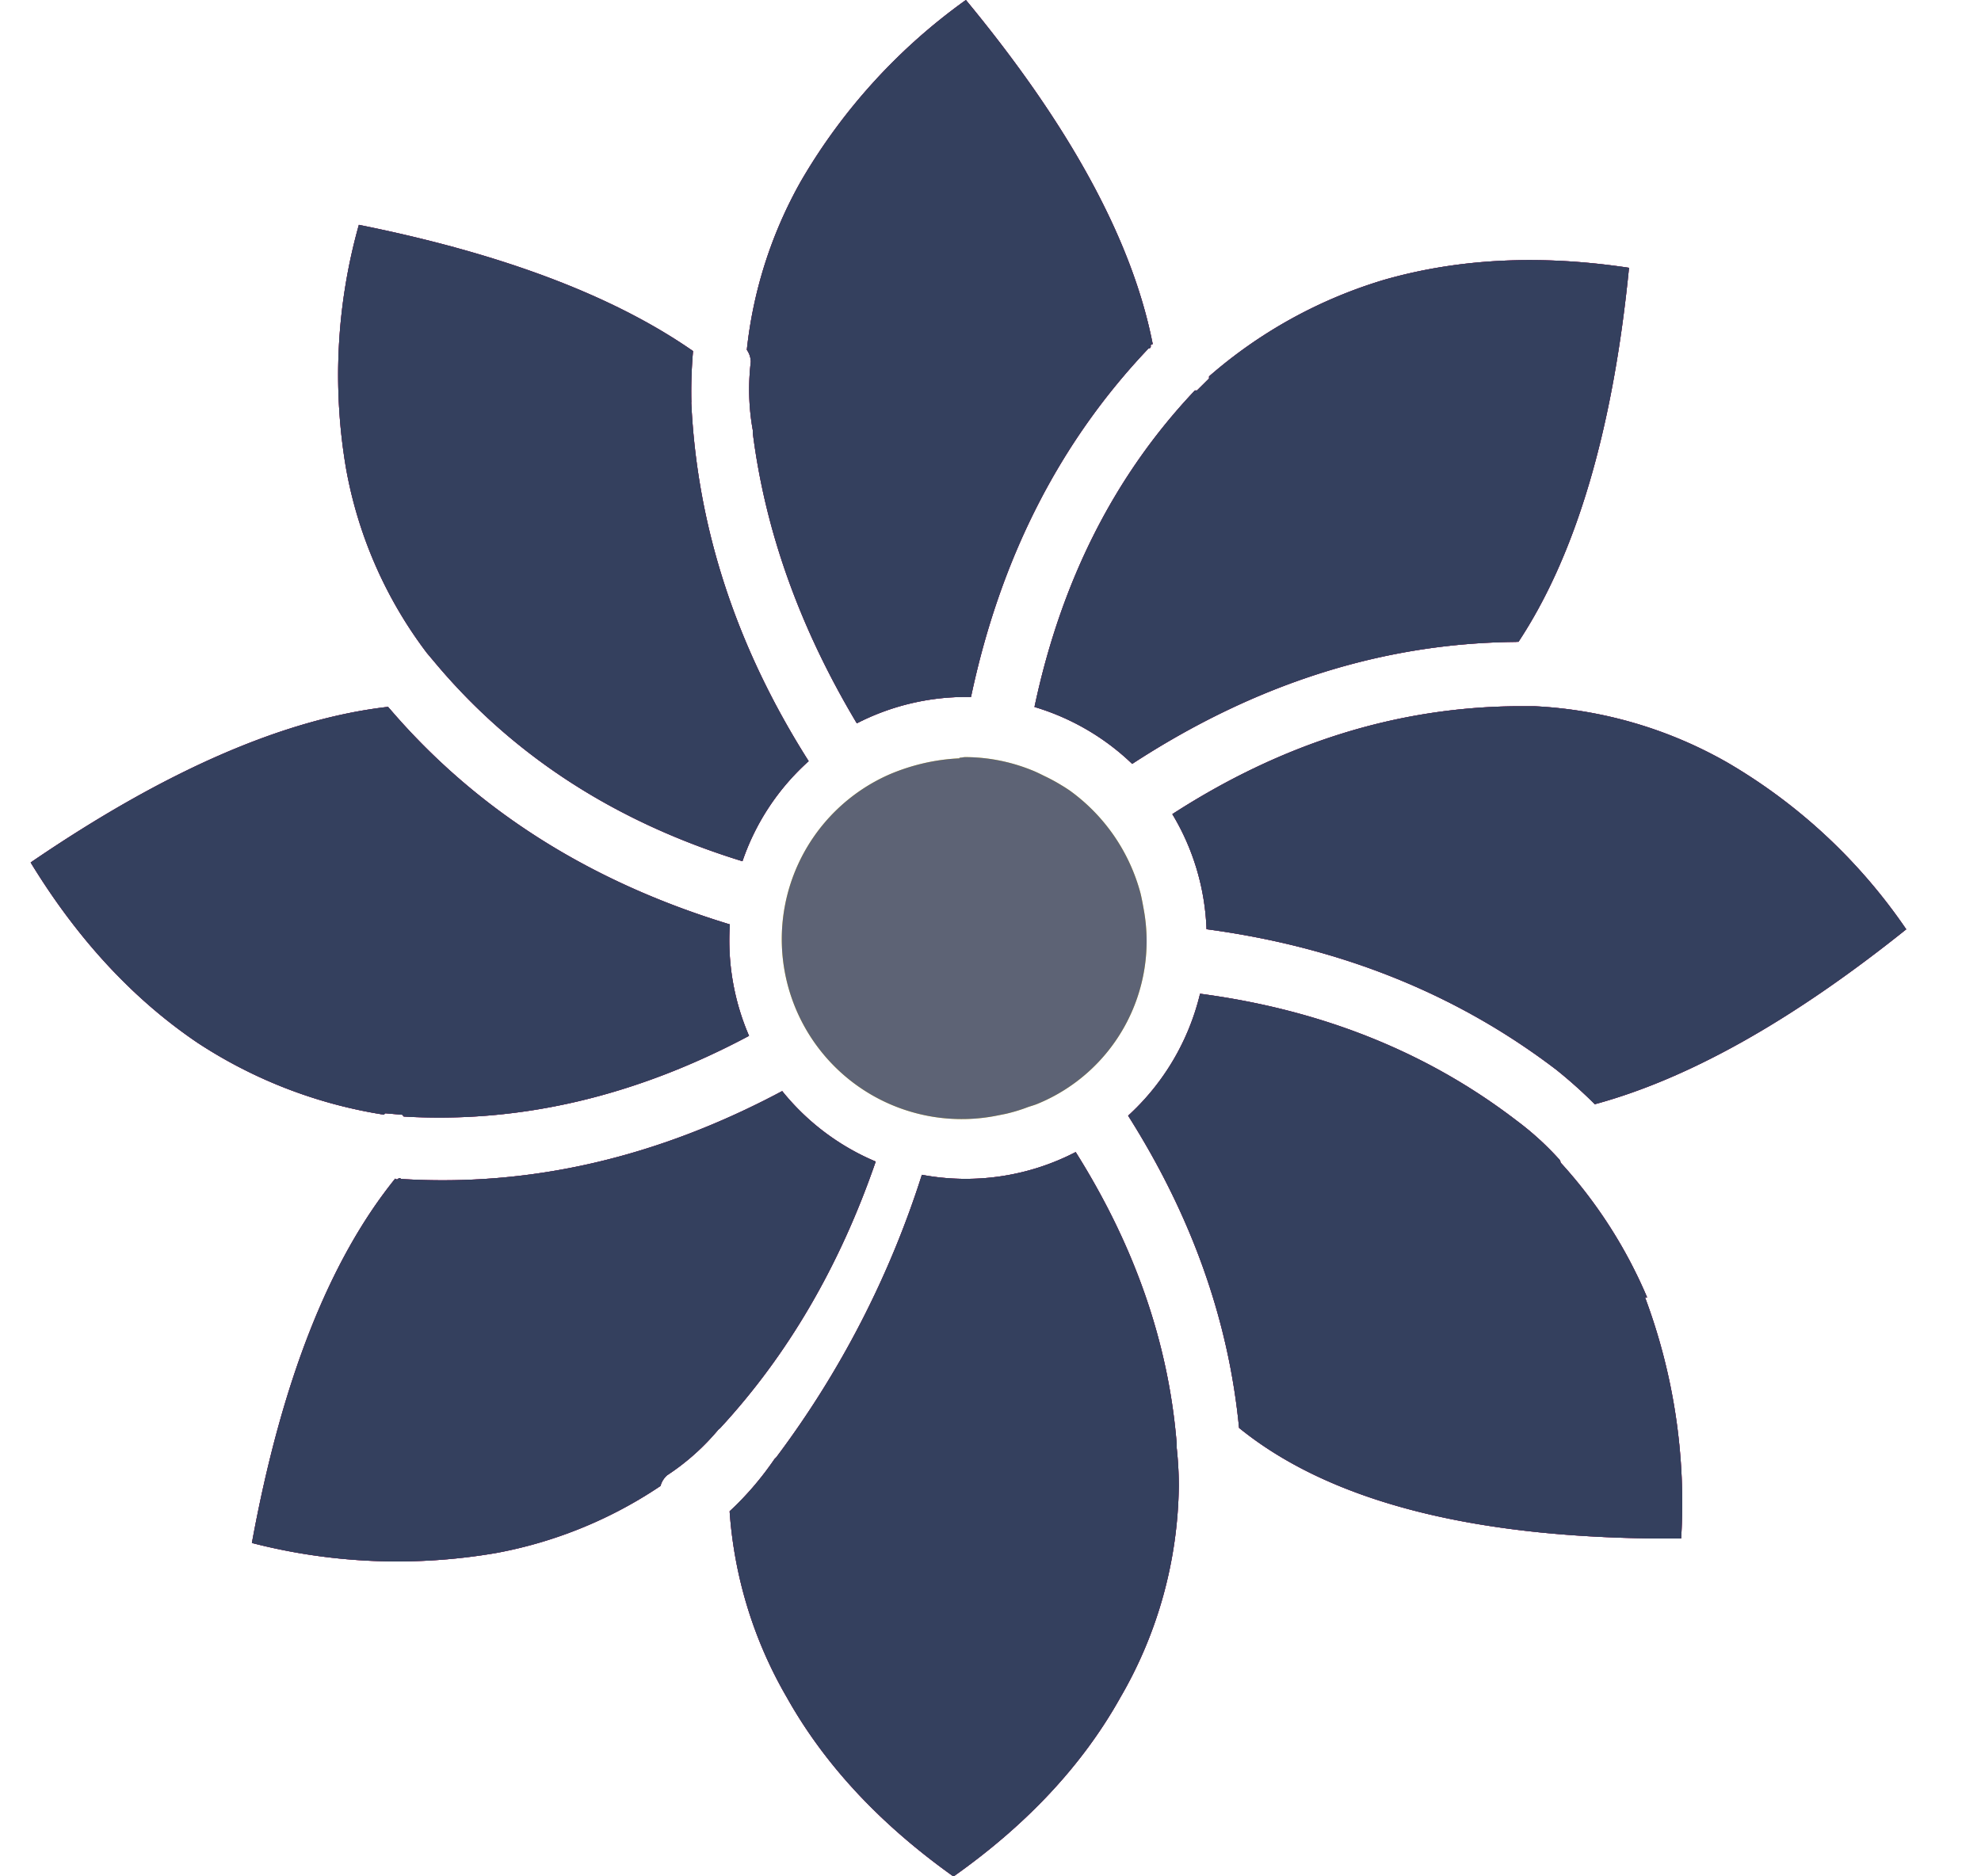
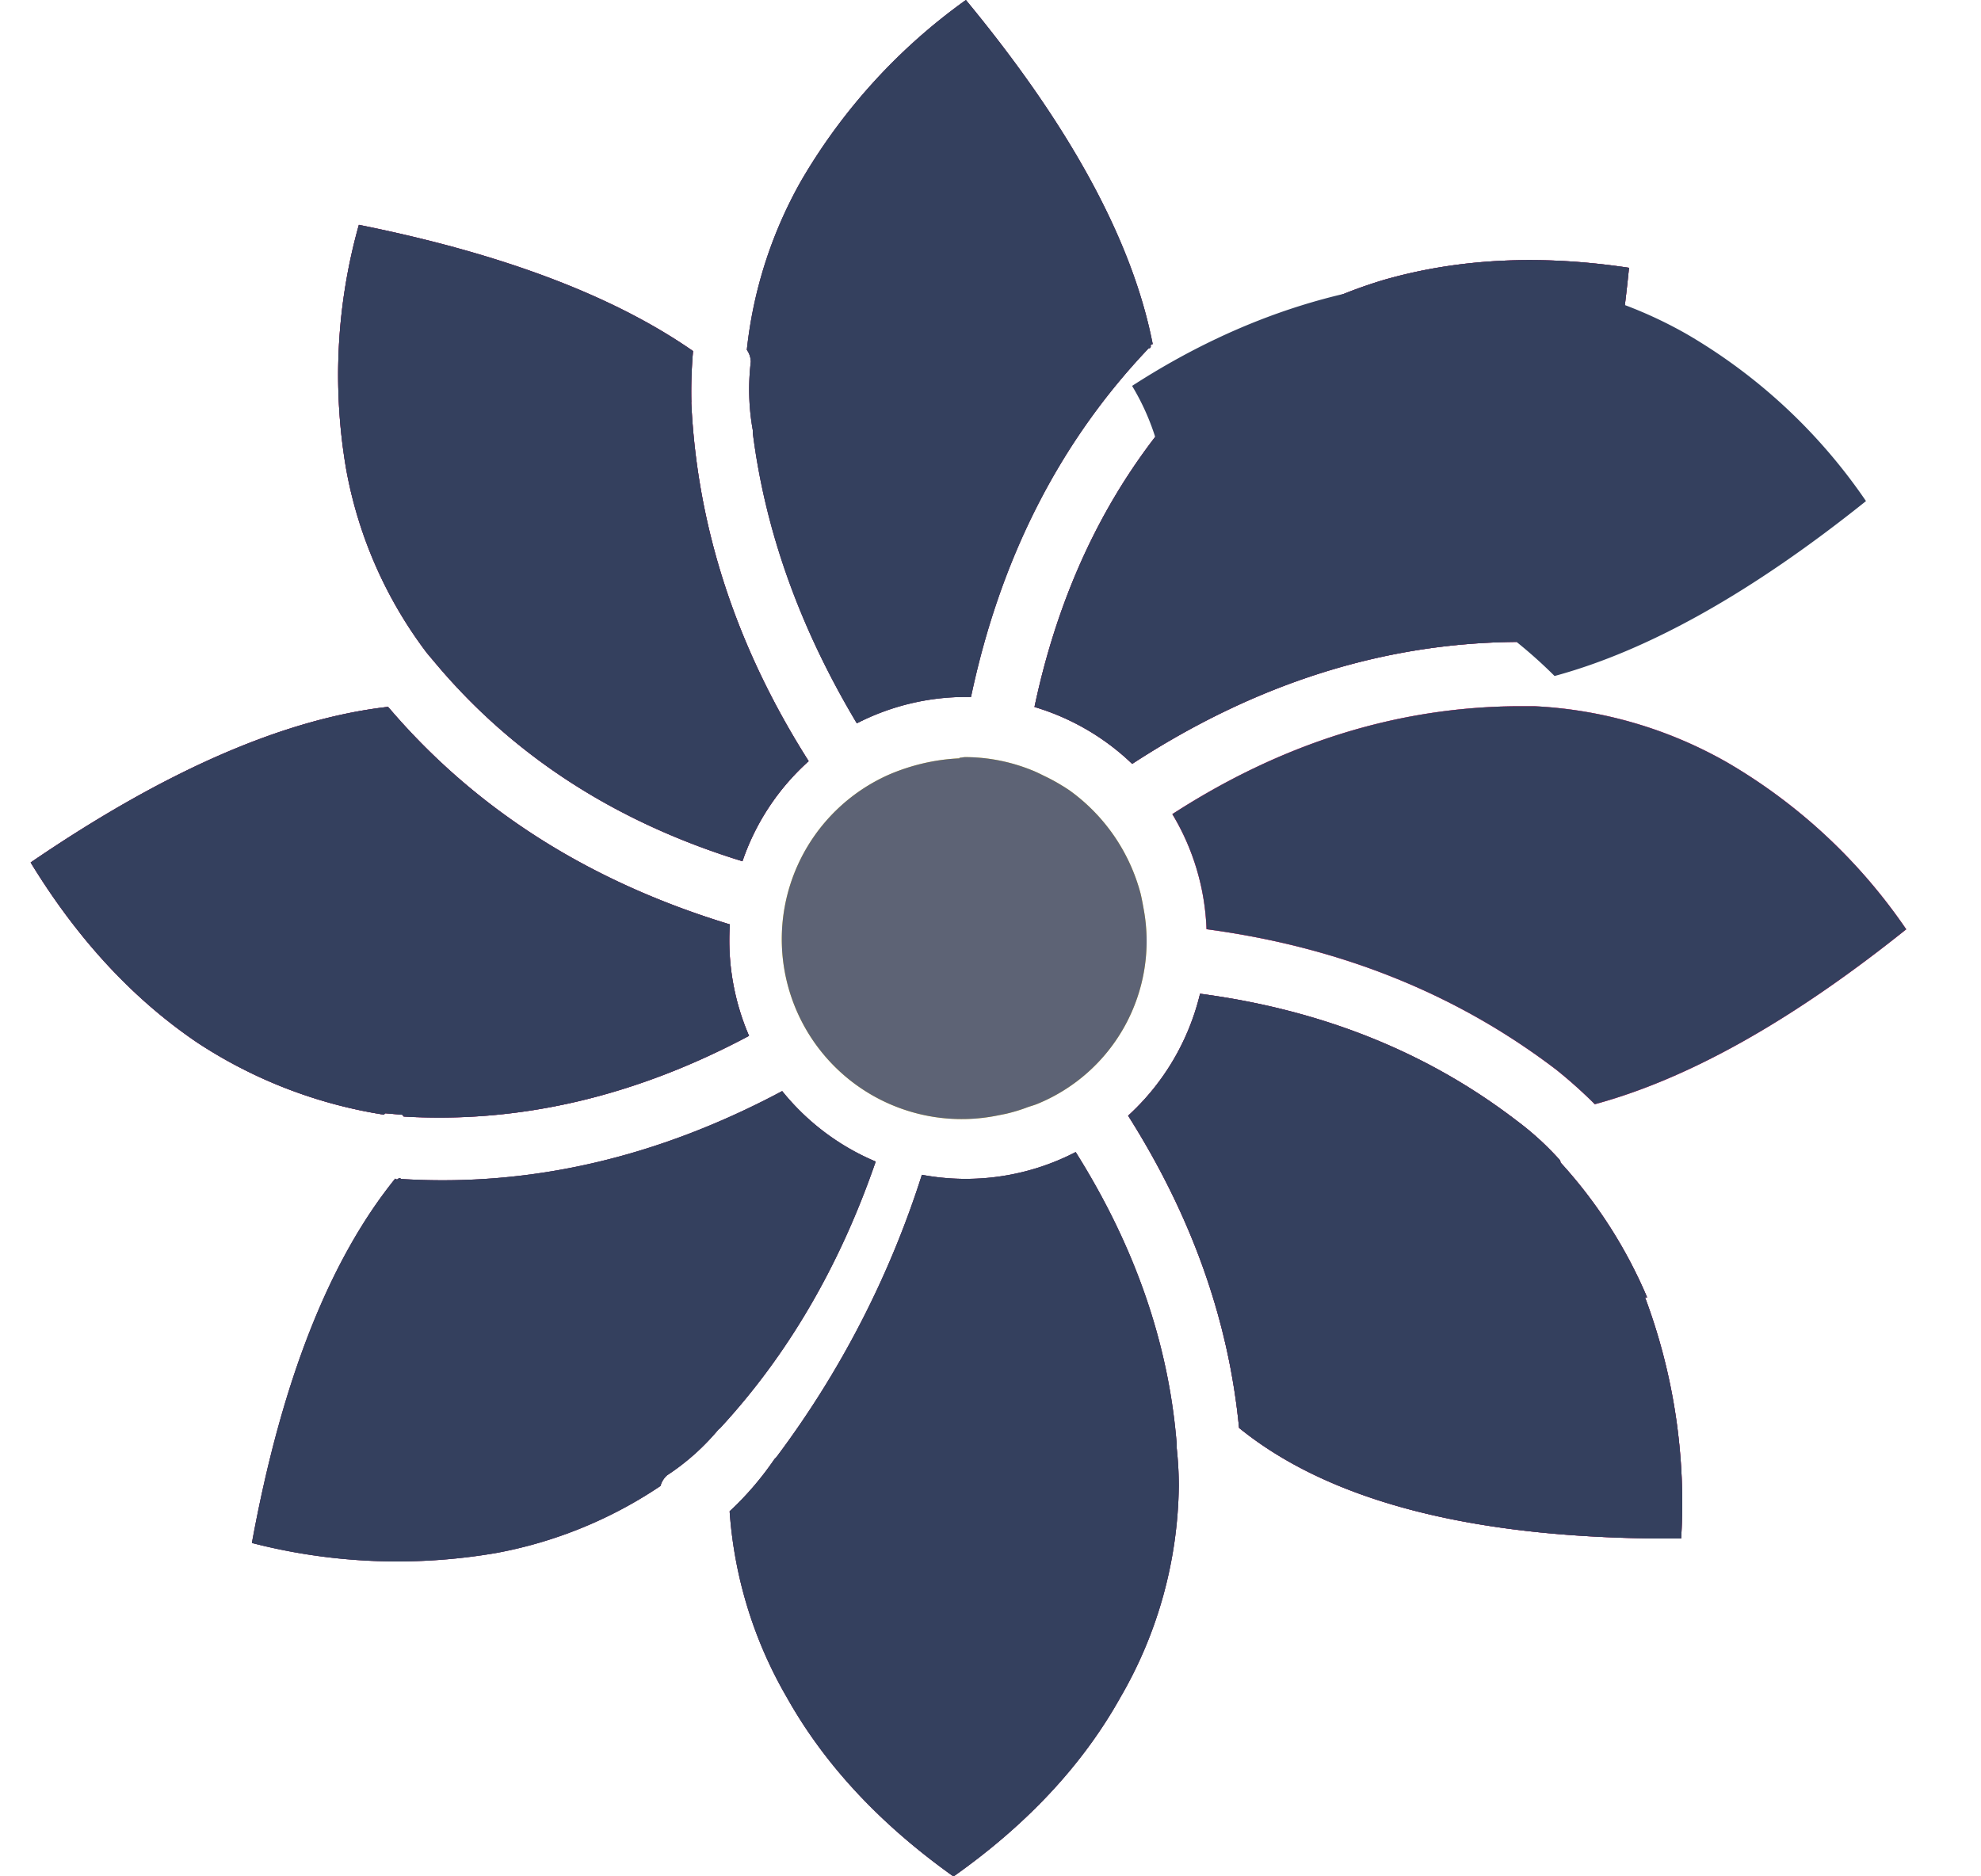
<svg xmlns="http://www.w3.org/2000/svg" icon="payment-full/piastrix" size="19" aria-hidden="true" fill="none" viewBox="0 0 19 18" alt="piastrix">
  <g class="svg__color">
    <path d="M10.82 10.703c.609.962.964 1.96 1.064 2.995.887.72 2.3 1.075 4.24 1.061a5.624 5.624 0 00-.346-2.312h.02a4.552 4.552 0 00-.83-1.294.056.056 0 00-.02-.038 2.808 2.808 0 00-.405-.367c-.853-.654-1.864-1.06-3.033-1.215-.108.45-.348.858-.69 1.17z" fill="#FF4182" />
    <path d="M10.82 10.703c.609.962.964 1.96 1.064 2.995.887.72 2.3 1.075 4.24 1.061a5.624 5.624 0 00-.346-2.312h.02a4.552 4.552 0 00-.83-1.294.056.056 0 00-.02-.038 2.808 2.808 0 00-.405-.367c-.853-.654-1.864-1.06-3.033-1.215-.108.45-.348.858-.69 1.17zM14.544 6.157h.02c.552-.836.906-2.032 1.06-3.588-.85-.128-1.633-.09-2.351.116a4.524 4.524 0 00-1.677.926v.02l-.116.115h-.02c-.77.814-1.282 1.826-1.538 3.036.351.105.673.292.937.546 1.179-.769 2.407-1.16 3.685-1.17z" fill="#FF4182" />
    <path d="M14.544 6.157h.02c.552-.836.906-2.032 1.06-3.588-.85-.128-1.633-.09-2.351.116a4.524 4.524 0 00-1.677.926v.02l-.116.115h-.02c-.77.814-1.282 1.826-1.538 3.036.351.105.673.292.937.546 1.179-.769 2.407-1.16 3.685-1.17zM14.93 10.265c.128.103.25.212.366.328.9-.244 1.895-.803 2.987-1.678a5.318 5.318 0 00-1.716-1.6 4.136 4.136 0 00-1.85-.54h-.173c-1.15.01-2.25.356-3.3 1.035.202.335.314.715.328 1.104 1.285.172 2.404.622 3.358 1.351z" fill="#FF4182" />
    <path d="M14.93 10.265c.128.103.25.212.366.328.9-.244 1.895-.803 2.987-1.678a5.318 5.318 0 00-1.716-1.6 4.136 4.136 0 00-1.85-.54h-.173c-1.15.01-2.25.356-3.3 1.035.202.335.314.715.328 1.104 1.285.172 2.404.622 3.358 1.351zM8.842 11.27a2.289 2.289 0 001.475-.218c.57.906.892 1.84.969 2.8v.039c.013.121.02.243.02.366-.009.712-.201 1.41-.56 2.026-.359.644-.892 1.217-1.599 1.717h-.004c-.706-.503-1.237-1.075-1.596-1.716a4.121 4.121 0 01-.549-1.786c.162-.15.306-.319.431-.502l.018-.018a9.116 9.116 0 001.395-2.708z" fill="#FF4182" />
-     <path d="M8.842 11.27a2.289 2.289 0 001.475-.218c.57.906.892 1.84.969 2.8v.039c.013.121.02.243.02.366-.009.712-.201 1.41-.56 2.026-.359.644-.892 1.217-1.599 1.717h-.004c-.706-.503-1.237-1.075-1.596-1.716a4.121 4.121 0 01-.549-1.786c.162-.15.306-.319.431-.502l.018-.018a9.116 9.116 0 001.395-2.708zM7.22 4.132v.02c.12.947.453 1.876.998 2.787a2.292 2.292 0 011.05-.253h.045c.281-1.33.849-2.446 1.704-3.345a.017.017 0 00.02-.02c-.002-.005 0-.01.004-.014a.017.017 0 01.015-.005c-.193-.99-.79-2.09-1.792-3.302a5.592 5.592 0 00-1.581 1.736 4.192 4.192 0 00-.52 1.62.207.207 0 01.038.115c-.026.22-.02.443.02.66z" fill="#FF4182" />
    <path d="M7.22 4.132v.02c.12.947.453 1.876.998 2.787a2.292 2.292 0 011.05-.253h.045c.281-1.33.849-2.446 1.704-3.345a.017.017 0 00.02-.02c-.002-.005 0-.01.004-.014a.017.017 0 01.015-.005c-.193-.99-.79-2.09-1.792-3.302a5.592 5.592 0 00-1.581 1.736 4.192 4.192 0 00-.52 1.62.207.207 0 01.038.115c-.026.22-.02.443.02.66z" fill="#FF4182" />
    <path d="M9.86 10.62c.03-.01.06-.018.089-.03a1.687 1.687 0 001.02-1.87c-.009-.05-.018-.1-.03-.15a1.781 1.781 0 00-.68-.987c-.024-.016-.048-.032-.075-.048a1.718 1.718 0 00-.17-.092c-.04-.02-.08-.04-.124-.057-.2-.08-.414-.122-.63-.123-.02 0-.039.006-.058.006v.006c-.228.01-.452.062-.662.15A1.726 1.726 0 009.573 10.7l.075-.015c.072-.017.143-.038.212-.065z" fill="#FFD833" />
    <path d="M3.734 6.796l-.012-.015c-.995.114-2.138.611-3.428 1.493.448.734.981 1.31 1.6 1.729.54.355 1.149.59 1.787.69l.015-.013.162.014.014.017c1.116.066 2.22-.192 3.312-.774A2.312 2.312 0 017 8.868c-1.346-.409-2.434-1.1-3.265-2.072z" fill="#FF4182" />
    <path d="M3.734 6.796l-.012-.015c-.995.114-2.138.611-3.428 1.493.448.734.981 1.31 1.6 1.729.54.355 1.149.59 1.787.69l.015-.013.162.014.014.017c1.116.066 2.22-.192 3.312-.774A2.312 2.312 0 017 8.868c-1.346-.409-2.434-1.1-3.265-2.072zM6.631 3.86a4.44 4.44 0 01.016-.492c-.765-.532-1.834-.936-3.205-1.211A5.325 5.325 0 003.32 4.5c.116.641.381 1.246.775 1.765l.112.133c.747.875 1.718 1.496 2.914 1.864.126-.37.345-.7.635-.96C7.06 6.206 6.686 5.058 6.63 3.86z" fill="#FF4182" />
    <path d="M6.631 3.86a4.44 4.44 0 01.016-.492c-.765-.532-1.834-.936-3.205-1.211A5.325 5.325 0 003.32 4.5c.116.641.381 1.246.775 1.765l.112.133c.747.875 1.718 1.496 2.914 1.864.126-.37.345-.7.635-.96C7.06 6.206 6.686 5.058 6.63 3.86zM6.892 13.713l.015-.013c.648-.701 1.146-1.553 1.492-2.557a2.294 2.294 0 01-.869-.642l-.028-.034c-1.2.64-2.418.92-3.656.843a.017.017 0 00-.027-.002.017.017 0 01-.015.006.017.017 0 01-.013-.008c-.634.784-1.092 1.95-1.375 3.496.766.198 1.565.23 2.344.096a4.185 4.185 0 001.575-.643.208.208 0 01.064-.103c.185-.121.351-.27.493-.44z" fill="#FF4182" />
-     <path d="M6.892 13.713l.015-.013c.648-.701 1.146-1.553 1.492-2.557a2.294 2.294 0 01-.869-.642l-.028-.034c-1.2.64-2.418.92-3.656.843a.017.017 0 00-.027-.002.017.017 0 01-.015.006.017.017 0 01-.013-.008c-.634.784-1.092 1.95-1.375 3.496.766.198 1.565.23 2.344.096a4.185 4.185 0 001.575-.643.208.208 0 01.064-.103c.185-.121.351-.27.493-.44z" fill="#FF4182" />
  </g>
  <g class="svg__mono">
    <path d="M10.82 10.703c.609.962.964 1.96 1.064 2.995.887.72 2.3 1.075 4.24 1.061a5.624 5.624 0 00-.346-2.312h.02a4.552 4.552 0 00-.83-1.294.056.056 0 00-.02-.038 2.808 2.808 0 00-.405-.367c-.853-.654-1.864-1.06-3.033-1.215-.108.45-.348.858-.69 1.17z" fill="#34405E" />
    <path d="M10.82 10.703c.609.962.964 1.96 1.064 2.995.887.72 2.3 1.075 4.24 1.061a5.624 5.624 0 00-.346-2.312h.02a4.552 4.552 0 00-.83-1.294.056.056 0 00-.02-.038 2.808 2.808 0 00-.405-.367c-.853-.654-1.864-1.06-3.033-1.215-.108.45-.348.858-.69 1.17zM14.544 6.157h.02c.552-.836.906-2.032 1.06-3.588-.85-.128-1.633-.09-2.351.116a4.524 4.524 0 00-1.677.926v.02l-.116.115h-.02c-.77.814-1.282 1.826-1.538 3.036.351.105.673.292.937.546 1.179-.769 2.407-1.16 3.685-1.17z" fill="#34405E" />
-     <path d="M14.544 6.157h.02c.552-.836.906-2.032 1.06-3.588-.85-.128-1.633-.09-2.351.116a4.524 4.524 0 00-1.677.926v.02l-.116.115h-.02c-.77.814-1.282 1.826-1.538 3.036.351.105.673.292.937.546 1.179-.769 2.407-1.16 3.685-1.17zM14.93 10.265c.128.103.25.212.366.328.9-.244 1.895-.803 2.987-1.678a5.318 5.318 0 00-1.716-1.6 4.136 4.136 0 00-1.85-.54h-.173c-1.15.01-2.25.356-3.3 1.035.202.335.314.715.328 1.104 1.285.172 2.404.622 3.358 1.351z" fill="#34405E" />
+     <path d="M14.544 6.157h.02c.552-.836.906-2.032 1.06-3.588-.85-.128-1.633-.09-2.351.116a4.524 4.524 0 00-1.677.926v.02l-.116.115h-.02c-.77.814-1.282 1.826-1.538 3.036.351.105.673.292.937.546 1.179-.769 2.407-1.16 3.685-1.17zc.128.103.25.212.366.328.9-.244 1.895-.803 2.987-1.678a5.318 5.318 0 00-1.716-1.6 4.136 4.136 0 00-1.85-.54h-.173c-1.15.01-2.25.356-3.3 1.035.202.335.314.715.328 1.104 1.285.172 2.404.622 3.358 1.351z" fill="#34405E" />
    <path d="M14.93 10.265c.128.103.25.212.366.328.9-.244 1.895-.803 2.987-1.678a5.318 5.318 0 00-1.716-1.6 4.136 4.136 0 00-1.85-.54h-.173c-1.15.01-2.25.356-3.3 1.035.202.335.314.715.328 1.104 1.285.172 2.404.622 3.358 1.351zM8.842 11.27a2.289 2.289 0 001.475-.218c.57.906.892 1.84.969 2.8v.039c.013.121.02.243.02.366-.009.712-.201 1.41-.56 2.026-.359.644-.892 1.217-1.599 1.717h-.004c-.706-.503-1.237-1.075-1.596-1.716a4.121 4.121 0 01-.549-1.786c.162-.15.306-.319.431-.502l.018-.018a9.116 9.116 0 001.395-2.708z" fill="#34405E" />
    <path d="M8.842 11.27a2.289 2.289 0 001.475-.218c.57.906.892 1.84.969 2.8v.039c.013.121.02.243.02.366-.009.712-.201 1.41-.56 2.026-.359.644-.892 1.217-1.599 1.717h-.004c-.706-.503-1.237-1.075-1.596-1.716a4.121 4.121 0 01-.549-1.786c.162-.15.306-.319.431-.502l.018-.018a9.116 9.116 0 001.395-2.708zM7.22 4.132v.02c.12.947.453 1.876.998 2.787a2.292 2.292 0 011.05-.253h.045c.281-1.33.849-2.446 1.704-3.345a.017.017 0 00.02-.02c-.002-.005 0-.01.004-.014a.017.017 0 01.015-.005c-.193-.99-.79-2.09-1.792-3.302a5.592 5.592 0 00-1.581 1.736 4.192 4.192 0 00-.52 1.62.207.207 0 01.038.115c-.026.22-.02.443.02.66z" fill="#34405E" />
    <path d="M7.22 4.132v.02c.12.947.453 1.876.998 2.787a2.292 2.292 0 011.05-.253h.045c.281-1.33.849-2.446 1.704-3.345a.017.017 0 00.02-.02c-.002-.005 0-.01.004-.014a.017.017 0 01.015-.005c-.193-.99-.79-2.09-1.792-3.302a5.592 5.592 0 00-1.581 1.736 4.192 4.192 0 00-.52 1.62.207.207 0 01.038.115c-.026.22-.02.443.02.66z" fill="#34405E" />
    <path d="M9.86 10.62c.03-.01.06-.018.089-.03a1.687 1.687 0 001.02-1.87c-.009-.05-.018-.1-.03-.15a1.781 1.781 0 00-.68-.987c-.024-.016-.048-.032-.075-.048a1.718 1.718 0 00-.17-.092c-.04-.02-.08-.04-.124-.057-.2-.08-.414-.122-.63-.123-.02 0-.039.006-.058.006v.006c-.228.01-.452.062-.662.15A1.726 1.726 0 009.573 10.7l.075-.015c.072-.017.143-.038.212-.065z" fill="#5D6375" />
    <path d="M3.734 6.796l-.012-.015c-.995.114-2.138.611-3.428 1.493.448.734.981 1.31 1.6 1.729.54.355 1.149.59 1.787.69l.015-.013.162.014.014.017c1.116.066 2.22-.192 3.312-.774A2.312 2.312 0 017 8.868c-1.346-.409-2.434-1.1-3.265-2.072z" fill="#34405E" />
    <path d="M3.734 6.796l-.012-.015c-.995.114-2.138.611-3.428 1.493.448.734.981 1.31 1.6 1.729.54.355 1.149.59 1.787.69l.015-.013.162.014.014.017c1.116.066 2.22-.192 3.312-.774A2.312 2.312 0 017 8.868c-1.346-.409-2.434-1.1-3.265-2.072zM6.631 3.86a4.44 4.44 0 01.016-.492c-.765-.532-1.834-.936-3.205-1.211A5.325 5.325 0 003.32 4.5c.116.641.381 1.246.775 1.765l.112.133c.747.875 1.718 1.496 2.914 1.864.126-.37.345-.7.635-.96C7.06 6.206 6.686 5.058 6.63 3.86z" fill="#34405E" />
    <path d="M6.631 3.86a4.44 4.44 0 01.016-.492c-.765-.532-1.834-.936-3.205-1.211A5.325 5.325 0 003.32 4.5c.116.641.381 1.246.775 1.765l.112.133c.747.875 1.718 1.496 2.914 1.864.126-.37.345-.7.635-.96C7.06 6.206 6.686 5.058 6.63 3.86zM6.892 13.713l.015-.013c.648-.701 1.146-1.553 1.492-2.557a2.294 2.294 0 01-.869-.642l-.028-.034c-1.2.64-2.418.92-3.656.843a.017.017 0 00-.027-.002.017.017 0 01-.015.006.017.017 0 01-.013-.008c-.634.784-1.092 1.95-1.375 3.496.766.198 1.565.23 2.344.096a4.185 4.185 0 001.575-.643.208.208 0 01.064-.103c.185-.121.351-.27.493-.44z" fill="#34405E" />
    <path d="M6.892 13.713l.015-.013c.648-.701 1.146-1.553 1.492-2.557a2.294 2.294 0 01-.869-.642l-.028-.034c-1.2.64-2.418.92-3.656.843a.017.017 0 00-.027-.002.017.017 0 01-.015.006.017.017 0 01-.013-.008c-.634.784-1.092 1.95-1.375 3.496.766.198 1.565.23 2.344.096a4.185 4.185 0 001.575-.643.208.208 0 01.064-.103c.185-.121.351-.27.493-.44z" fill="#34405E" />
  </g>
</svg>